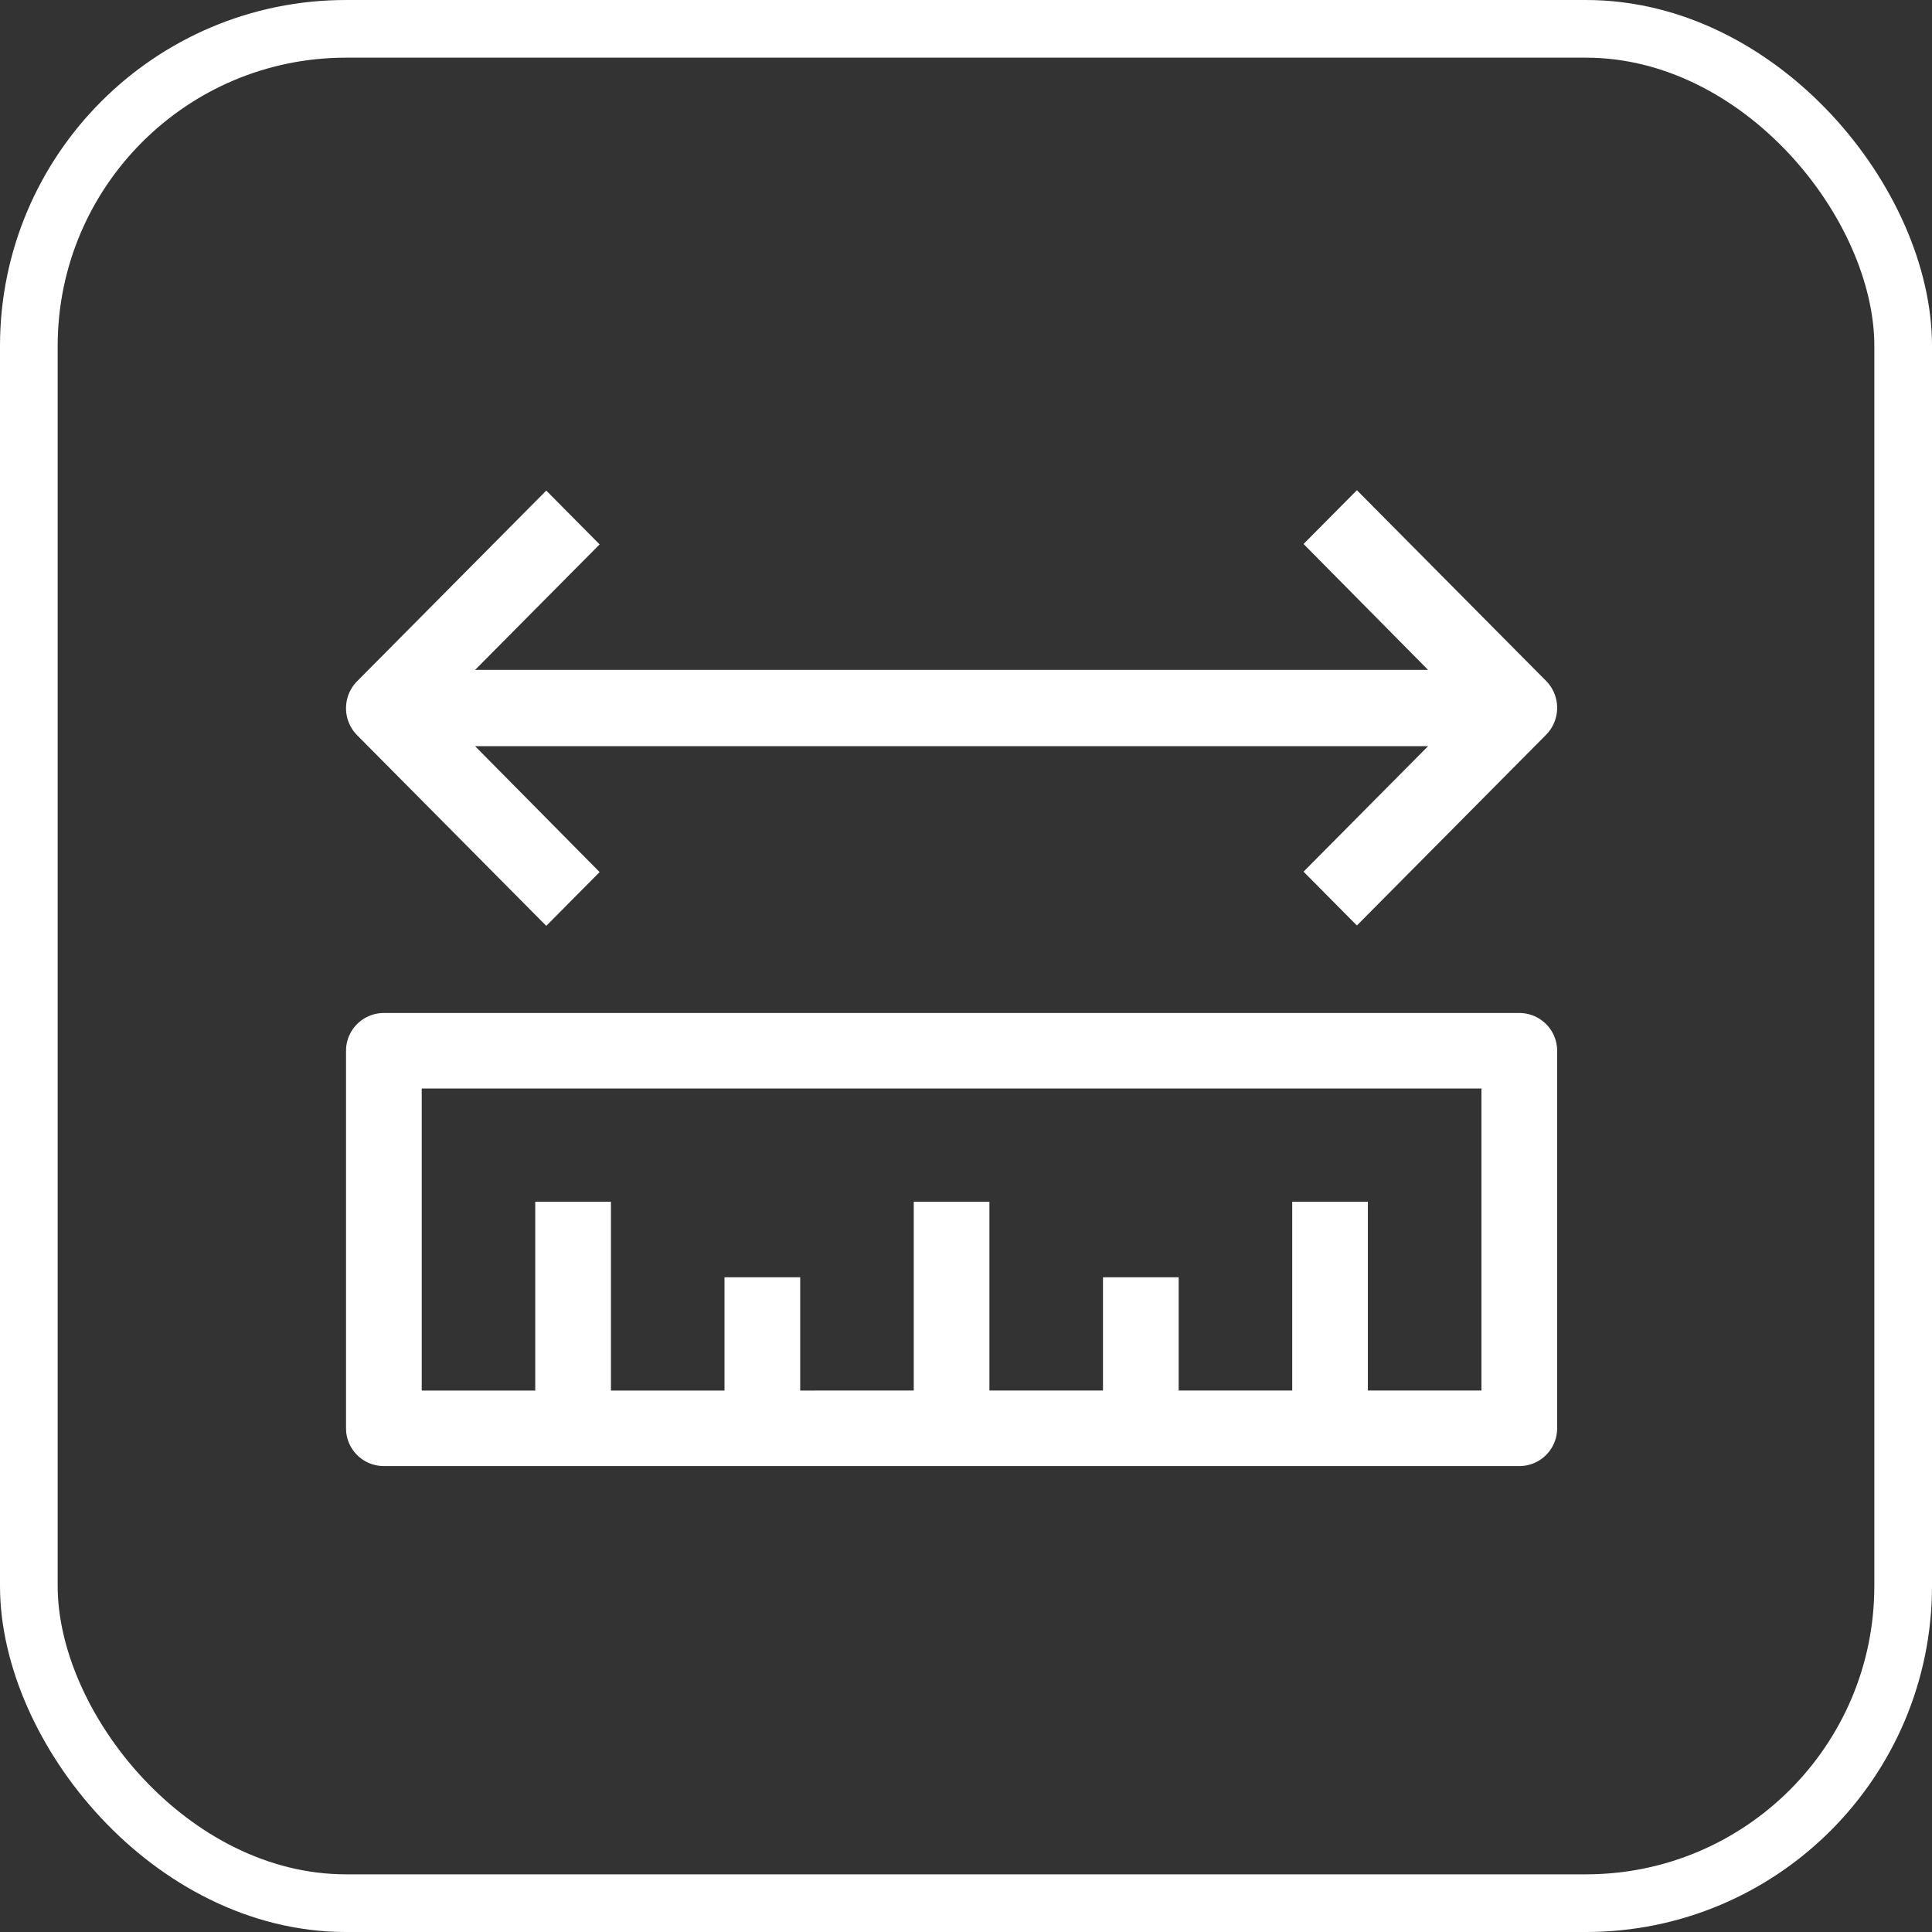
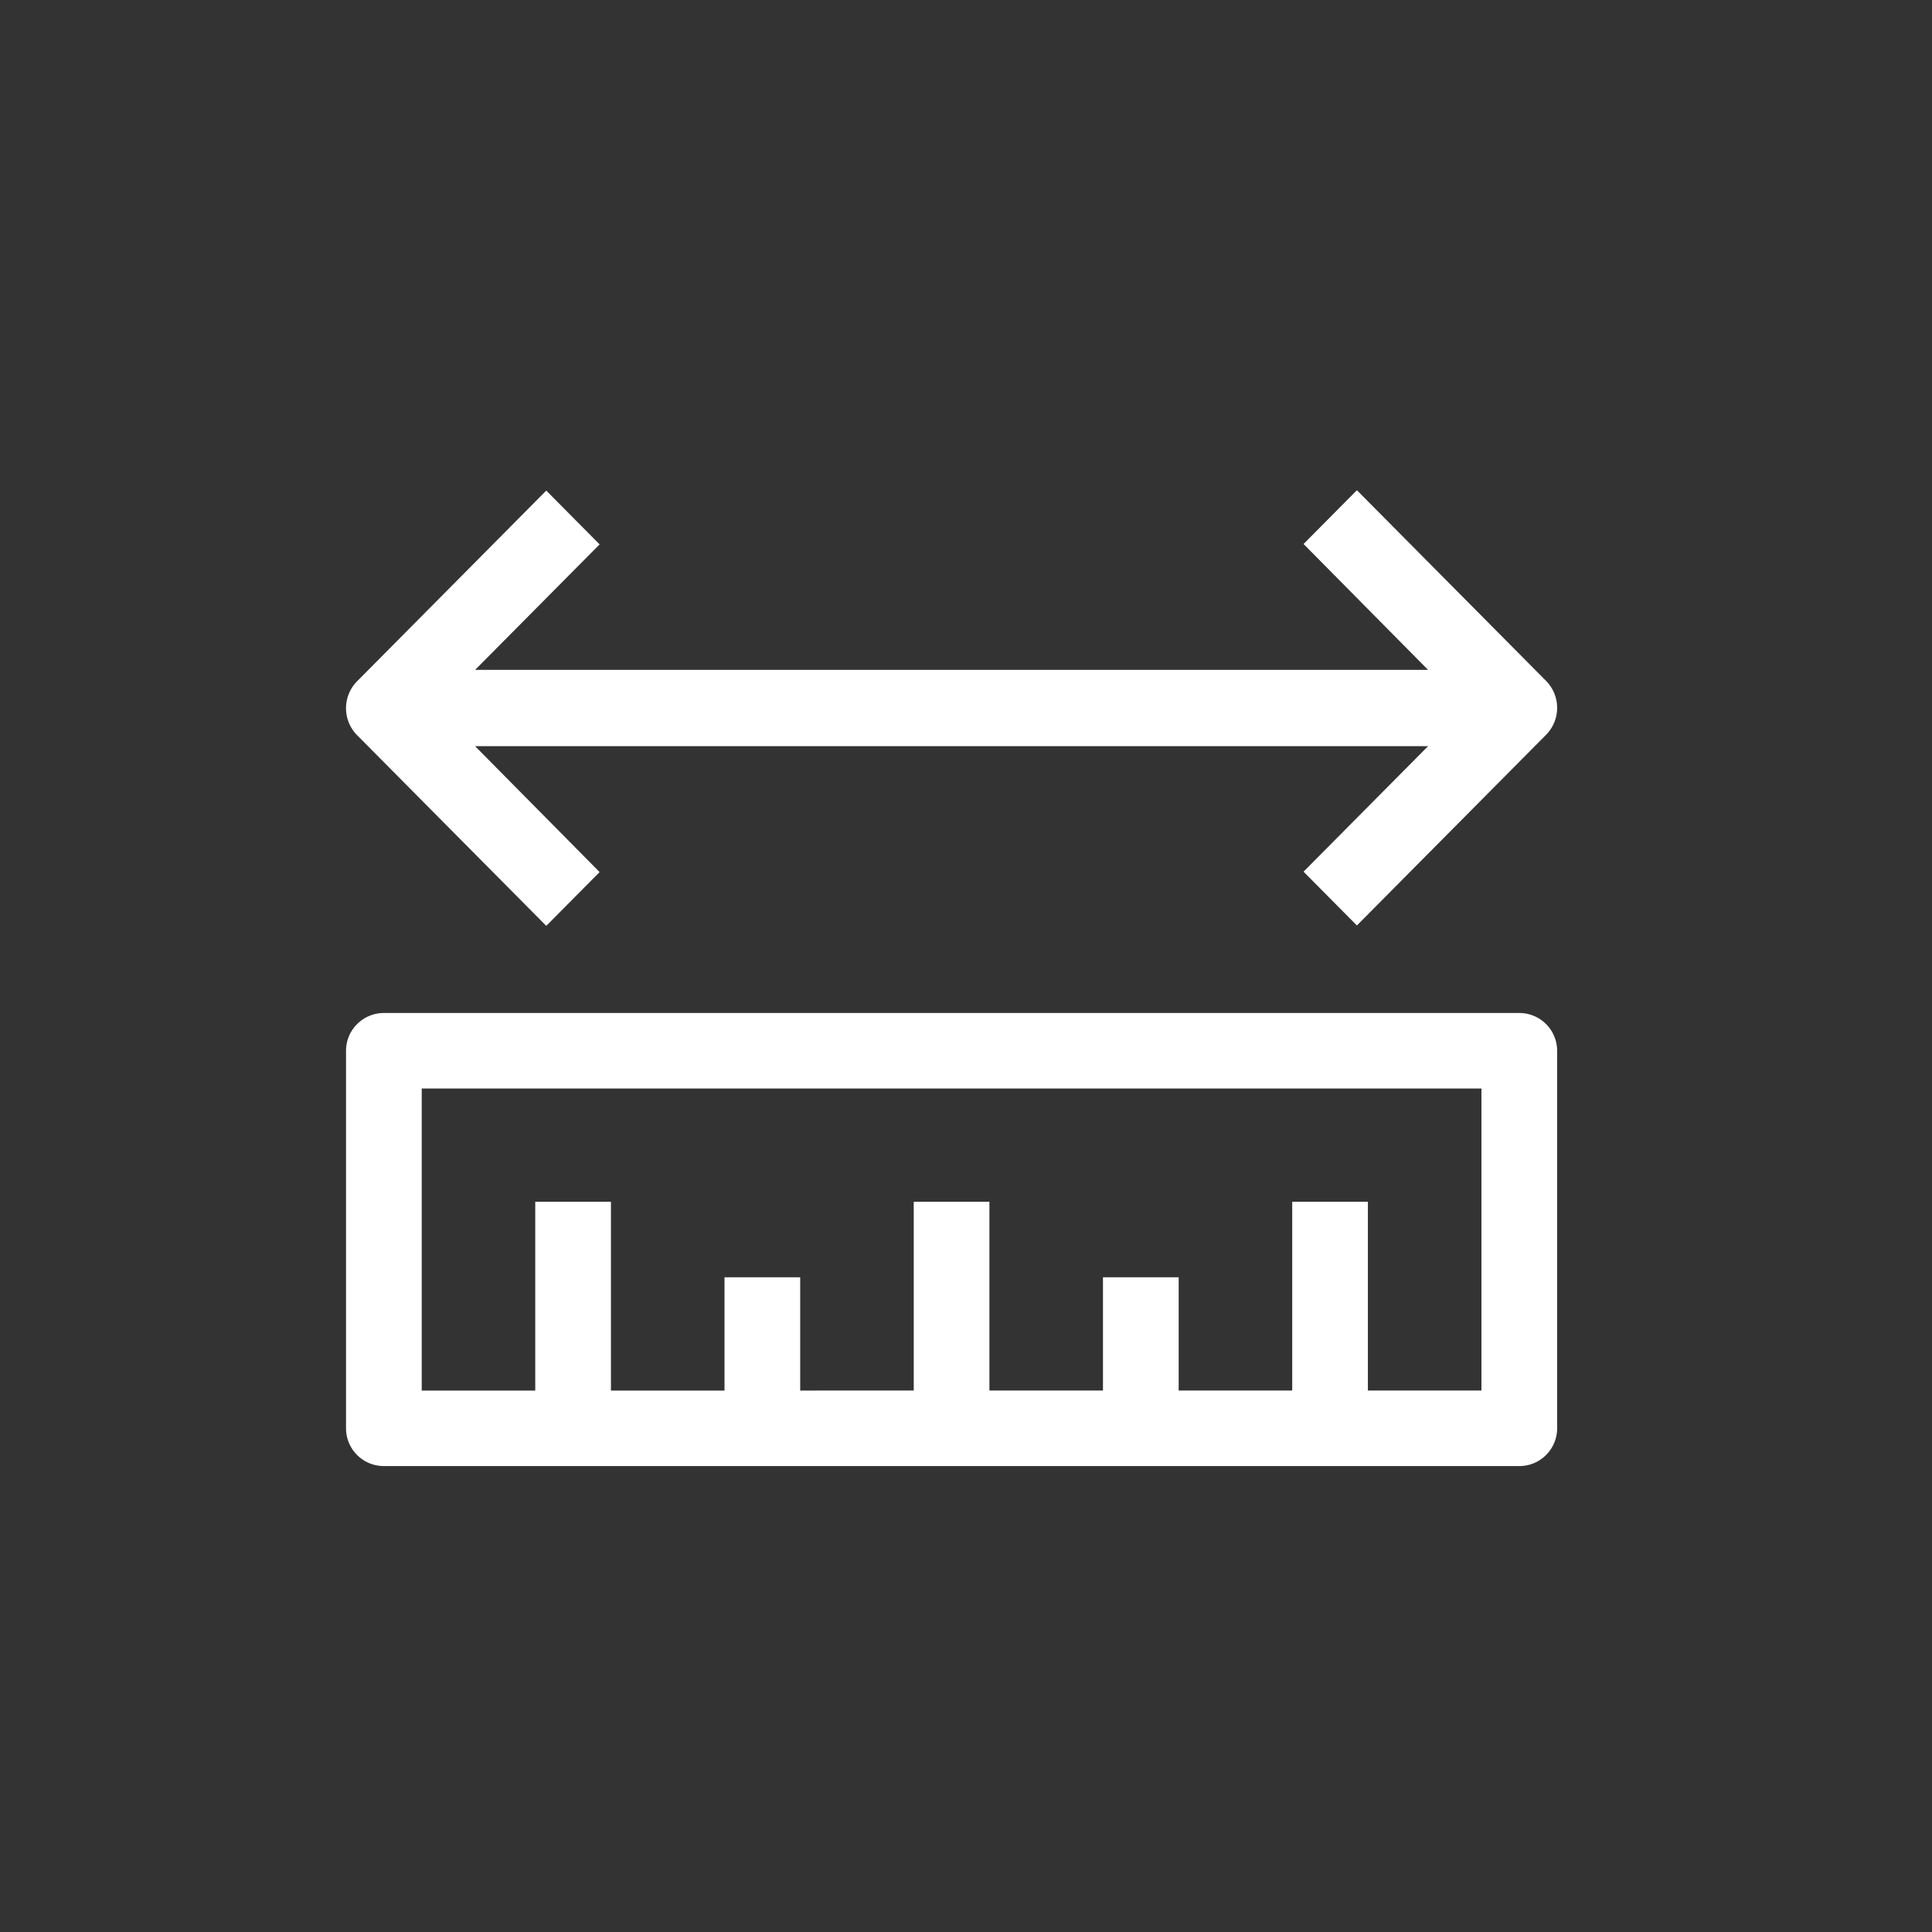
<svg xmlns="http://www.w3.org/2000/svg" width="67" height="67">
  <rect width="100%" height="100%" fill="#333333" stroke="none" />
  <g fill="none" fill-rule="evenodd">
    <g fill="#FFF" fill-rule="nonzero">
      <path d="M12 36.439v13.093c0 .724.587 1.31 1.313 1.31h39.374A1.31 1.31 0 0 0 54 49.532V36.44a1.31 1.31 0 0 0-1.313-1.31H13.313c-.725 0-1.313.587-1.313 1.31zm39.375 1.31v10.474h-3.938v-6.547h-2.624v6.547h-3.938v-3.928H38.25v3.928h-3.938v-6.547h-2.624v6.547H27.75v-3.928h-2.625v3.928h-3.938v-6.547h-2.625v6.547h-3.937V37.748h36.75zM45.206 18.865l4.318 4.366H16.476l4.318-4.352-1.85-1.866-6.563 6.615a1.331 1.331 0 0 0 0 1.865l6.563 6.615 1.85-1.865-4.318-4.366h33.048l-4.318 4.352 1.85 1.866 6.563-6.615a1.331 1.331 0 0 0 0-1.865L47.056 17l-1.85 1.865z" />
    </g>
-     <rect stroke="#FFF" stroke-width="2" x="1" y="1" width="65" height="65" rx="11" />
  </g>
</svg>